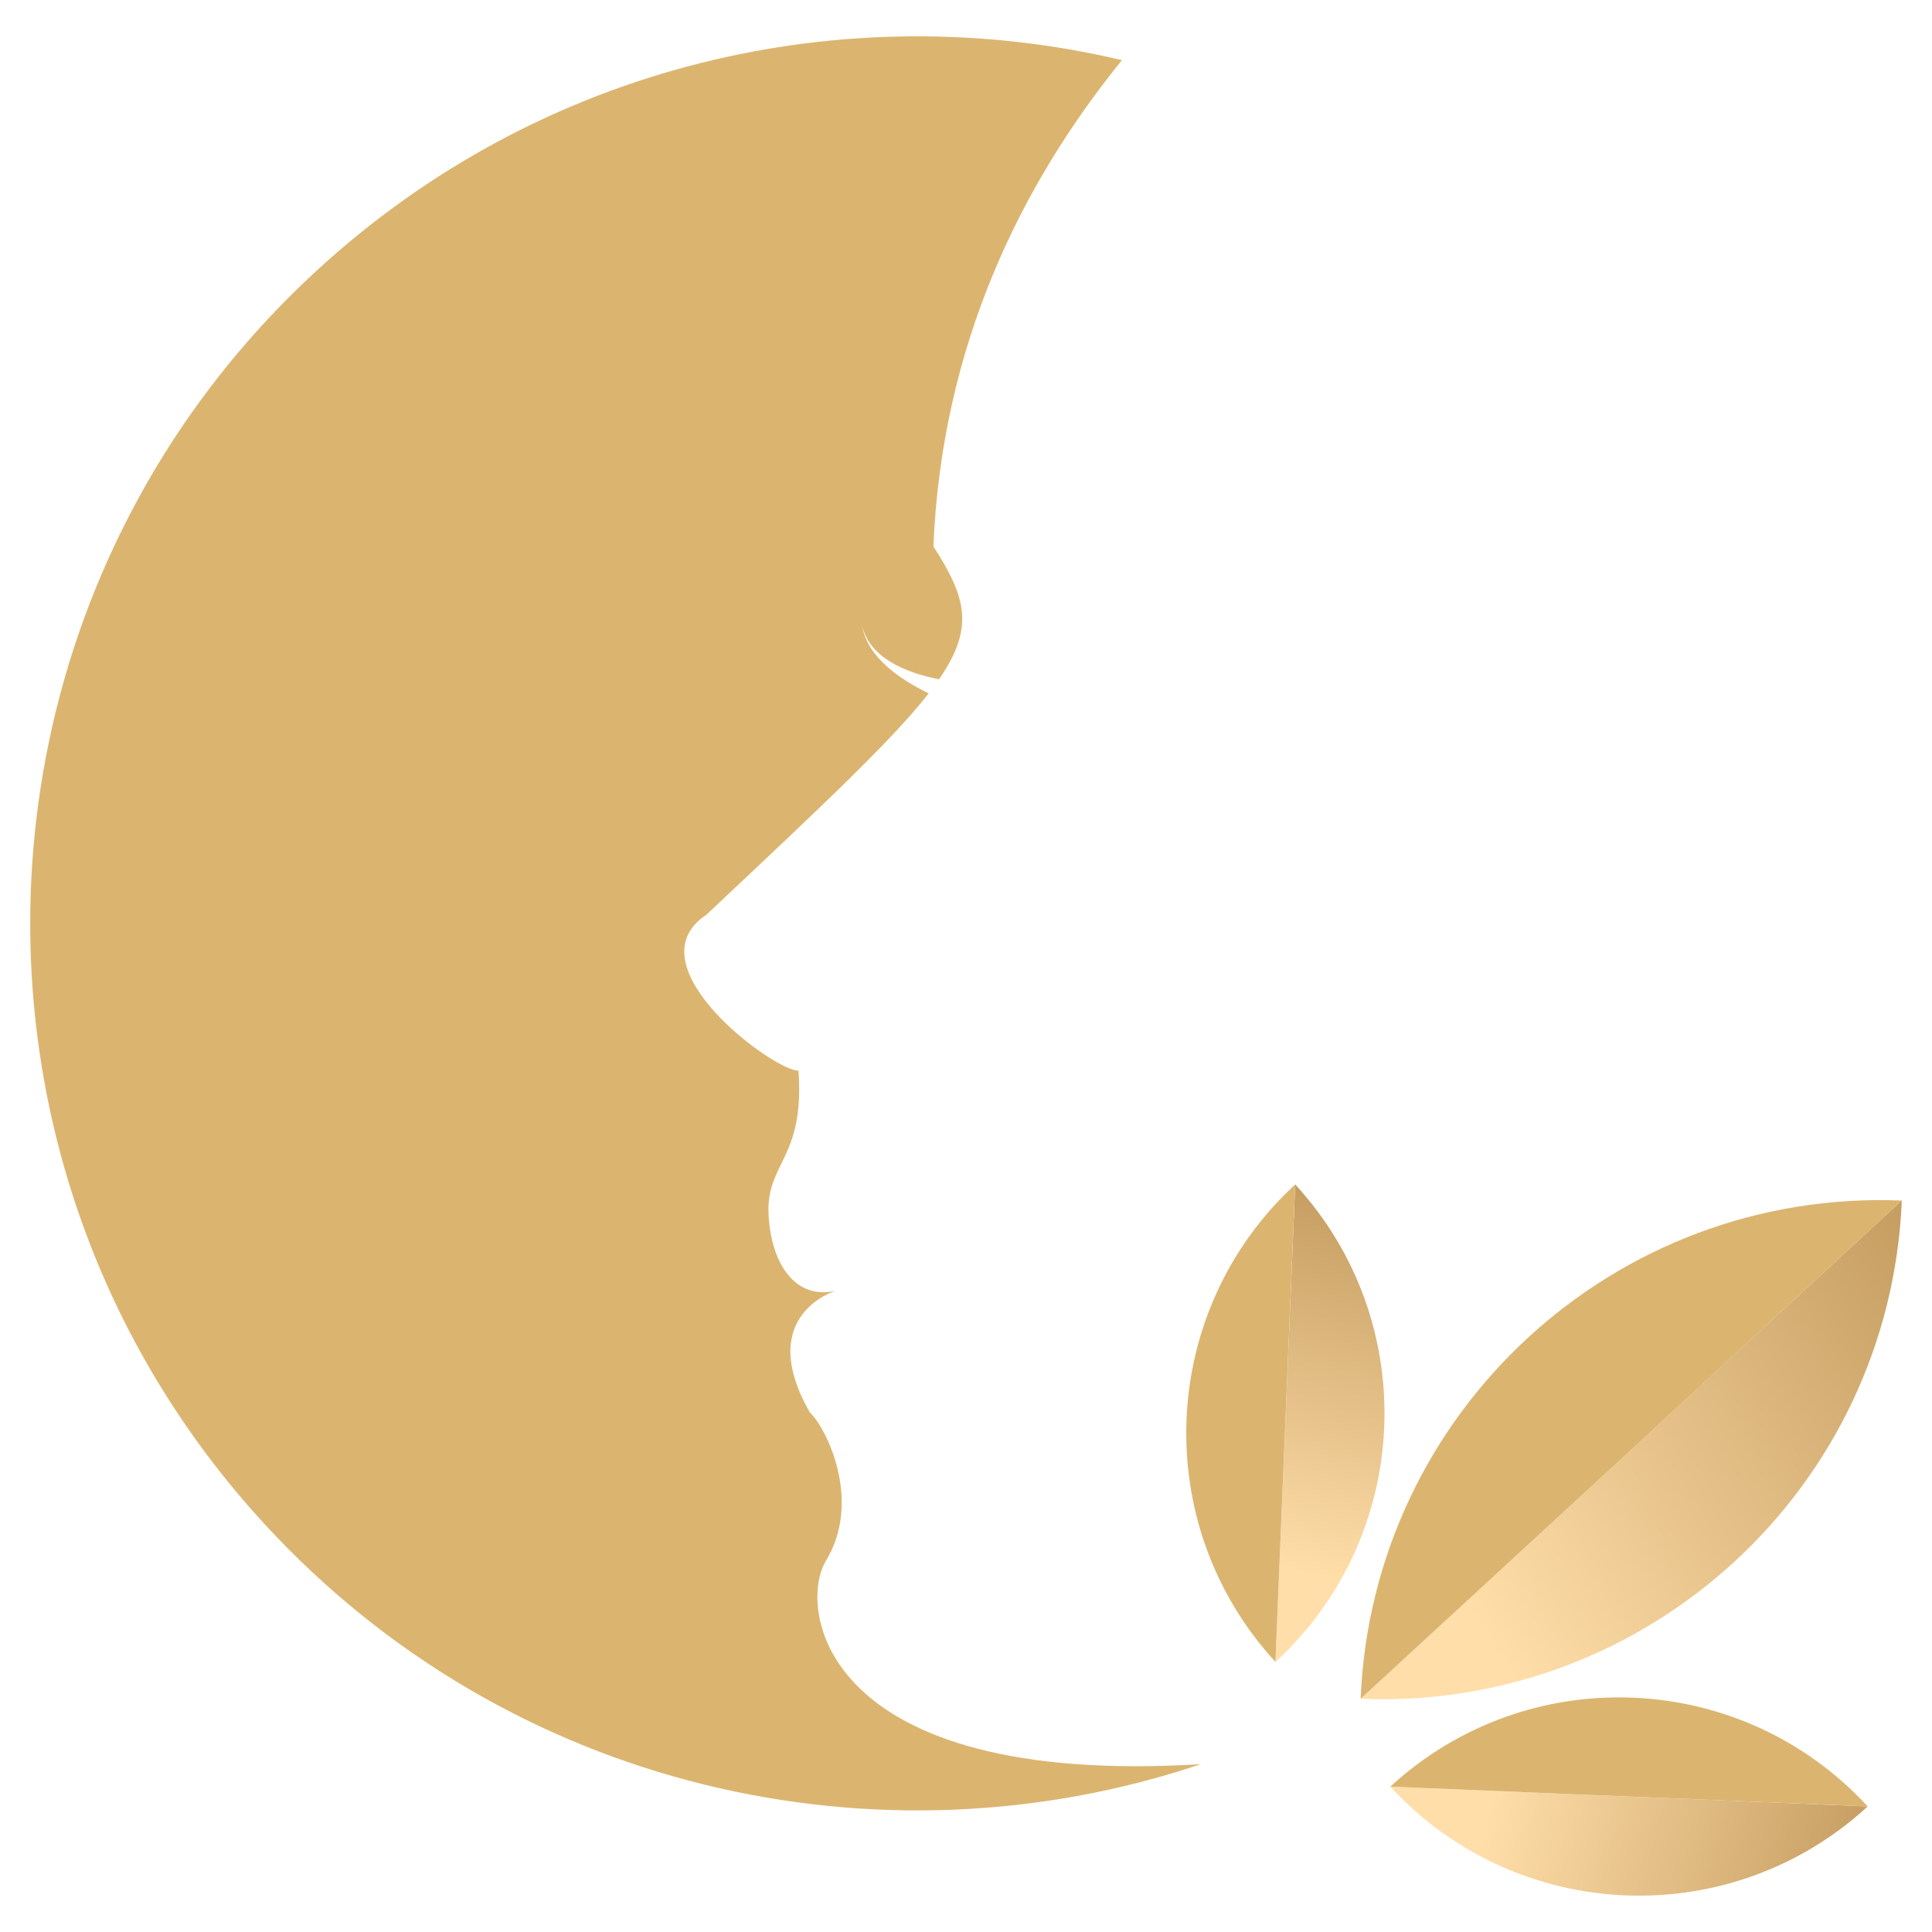
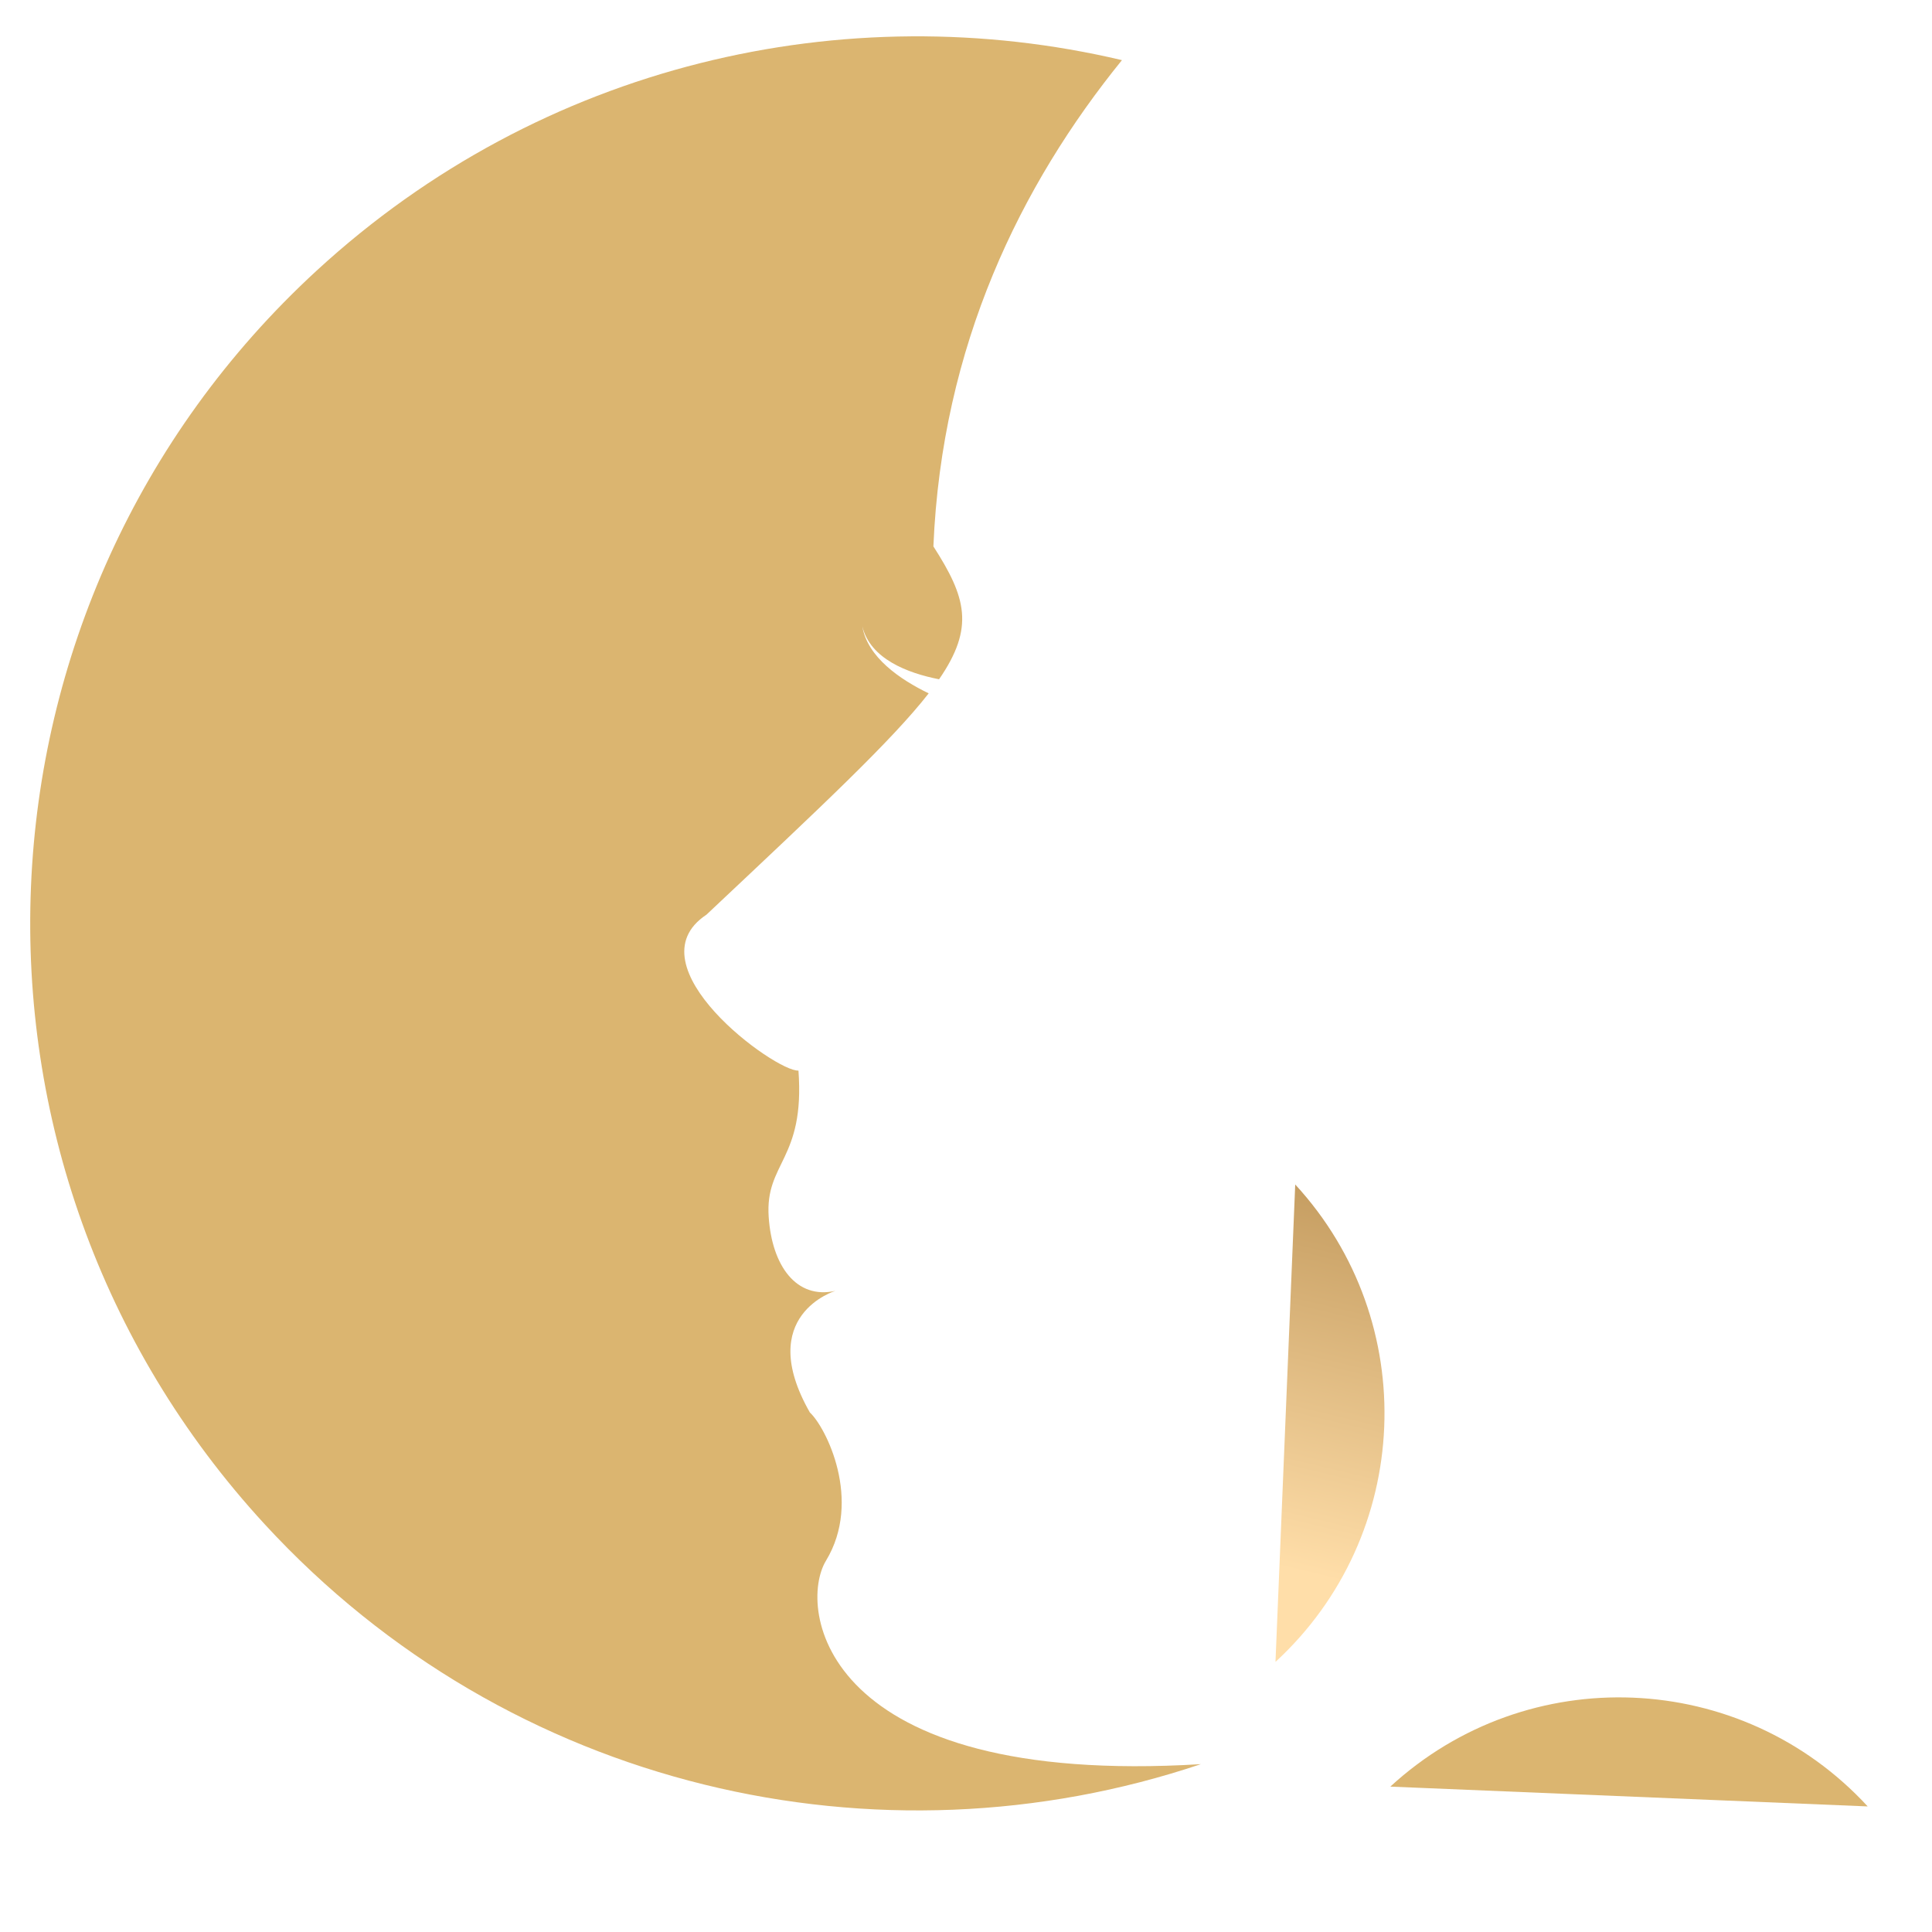
<svg xmlns="http://www.w3.org/2000/svg" version="1.1" id="Calque_1" x="0px" y="0px" width="32px" height="32px" viewBox="0 0 32 32" enable-background="new 0 0 32 32" xml:space="preserve">
  <g>
    <g>
      <g>
        <linearGradient id="SVGID_1_" gradientUnits="userSpaceOnUse" x1="172.64" y1="37.274" x2="170.075" y2="50.418" gradientTransform="matrix(0.677 0.736 -0.736 0.677 -53.749 -132.752)">
          <stop offset="0" style="stop-color:#AF8445" />
          <stop offset="1" style="stop-color:#FFDEA9" />
        </linearGradient>
-         <path fill="url(#SVGID_1_)" d="M31.5,19.885l-8.965,8.252C27.29,28.332,31.302,24.64,31.5,19.885z" />
-         <path fill="#DBB570" d="M22.536,28.137l8.965-8.252C26.746,19.689,22.734,23.384,22.536,28.137z" />
      </g>
      <g>
        <g>
          <linearGradient id="SVGID_2_" gradientUnits="userSpaceOnUse" x1="38.246" y1="-95.368" x2="36.58" y2="-86.831" gradientTransform="matrix(0.999 0.041 -0.041 0.999 -18.932 111.202)">
            <stop offset="0" style="stop-color:#AF8445" />
            <stop offset="1" style="stop-color:#FFDEA9" />
          </linearGradient>
          <path fill="url(#SVGID_2_)" d="M21.453,19.619l-0.327,7.907C23.399,25.434,23.546,21.893,21.453,19.619z" />
-           <path fill="#DBB570" d="M21.125,27.526l0.327-7.907C19.181,21.712,19.034,25.252,21.125,27.526z" />
        </g>
        <g>
          <linearGradient id="SVGID_3_" gradientUnits="userSpaceOnUse" x1="368.236" y1="66.989" x2="366.571" y2="75.526" gradientTransform="matrix(-0.041 0.999 -0.999 -0.041 115.222 -333.44)">
            <stop offset="0" style="stop-color:#AF8445" />
            <stop offset="1" style="stop-color:#FFDEA9" />
          </linearGradient>
-           <path fill="url(#SVGID_3_)" d="M30.935,29.92l-7.907-0.328C25.122,31.865,28.661,32.013,30.935,29.92z" />
          <path fill="#DBB570" d="M23.028,29.592l7.907,0.328C28.842,27.647,25.303,27.499,23.028,29.592z" />
        </g>
      </g>
    </g>
    <path fill="#DBB570" d="M13.681,25.85c0.606-1,0-2.208-0.267-2.455c-0.921-1.614,0.425-2.015,0.425-2.015   c-0.651,0.148-1.053-0.418-1.107-1.223c-0.063-0.905,0.602-0.942,0.493-2.425c-0.375,0.025-2.799-1.737-1.524-2.582   c1.914-1.801,3.071-2.884,3.681-3.666c-0.474-0.229-1.014-0.598-1.099-1.109c0.131,0.539,0.751,0.774,1.271,0.876   c0.593-0.86,0.447-1.359-0.094-2.201c0.139-3.331,1.449-5.99,3.123-8.054C13.997-0.086,8.971,1.053,5.243,4.484   c-5.972,5.495-6.355,14.791-0.859,20.762c4.055,4.405,10.176,5.766,15.506,3.974C13.594,29.604,13.208,26.63,13.681,25.85z" />
  </g>
</svg>